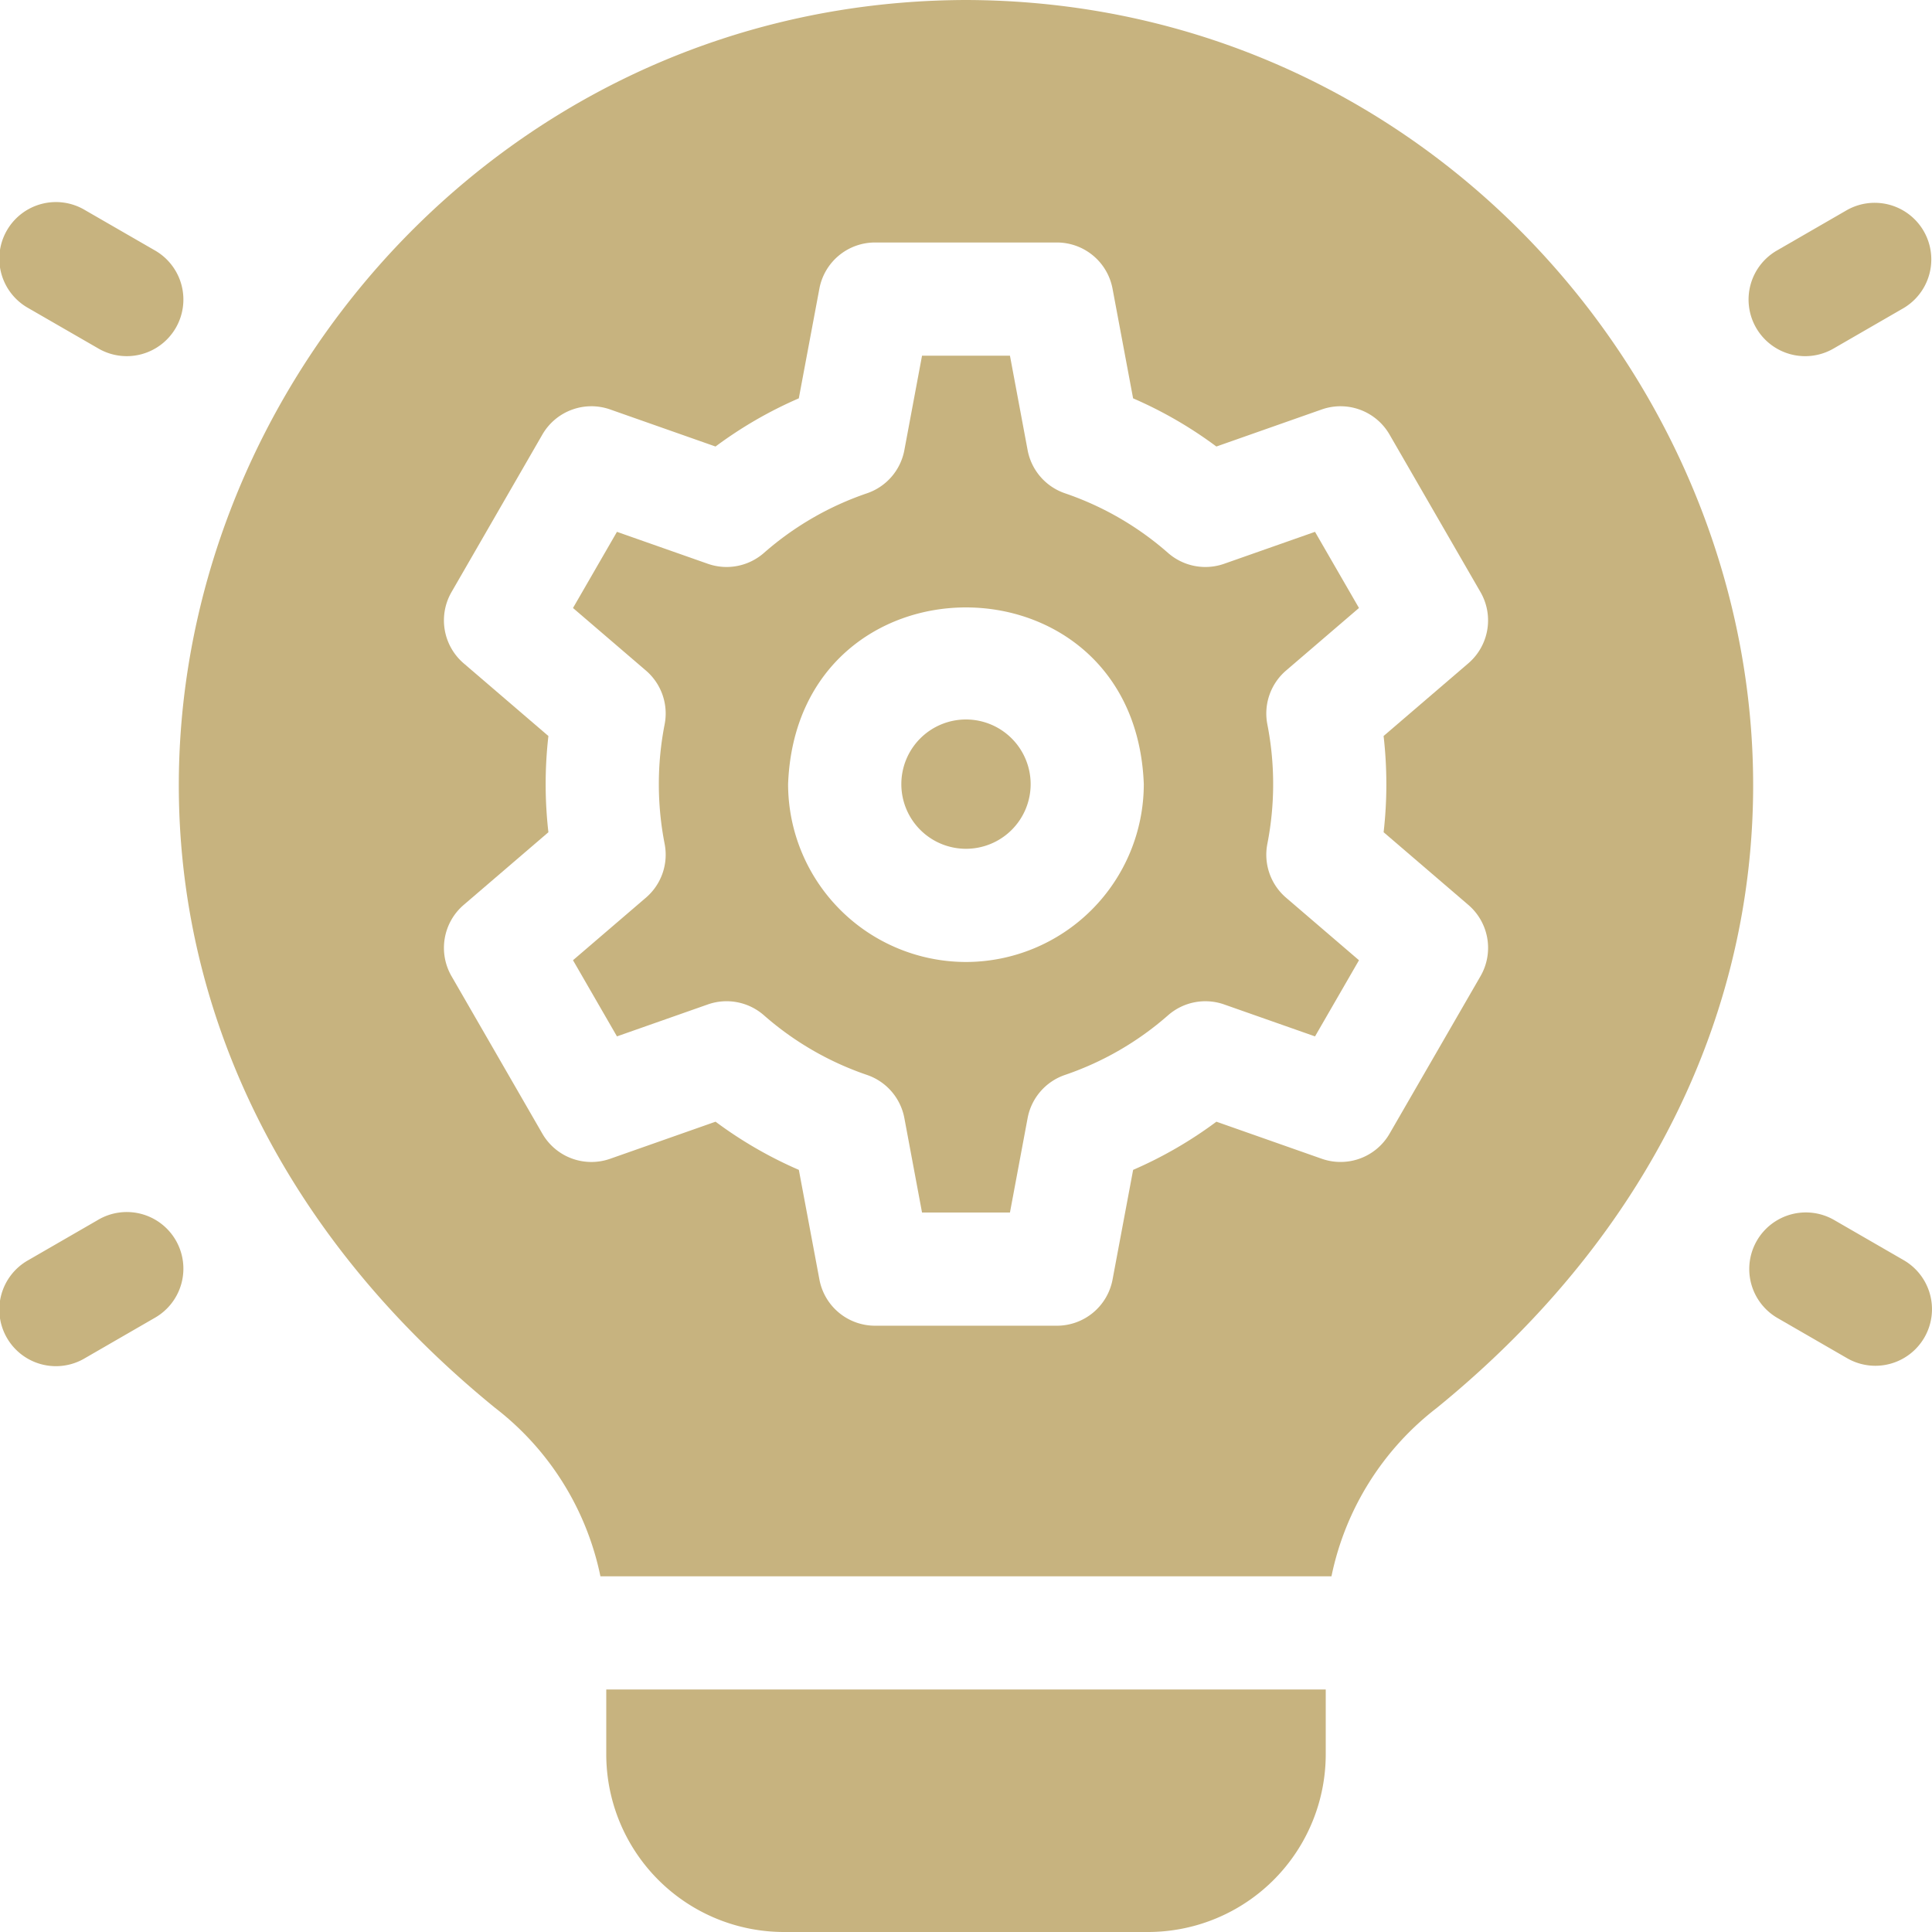
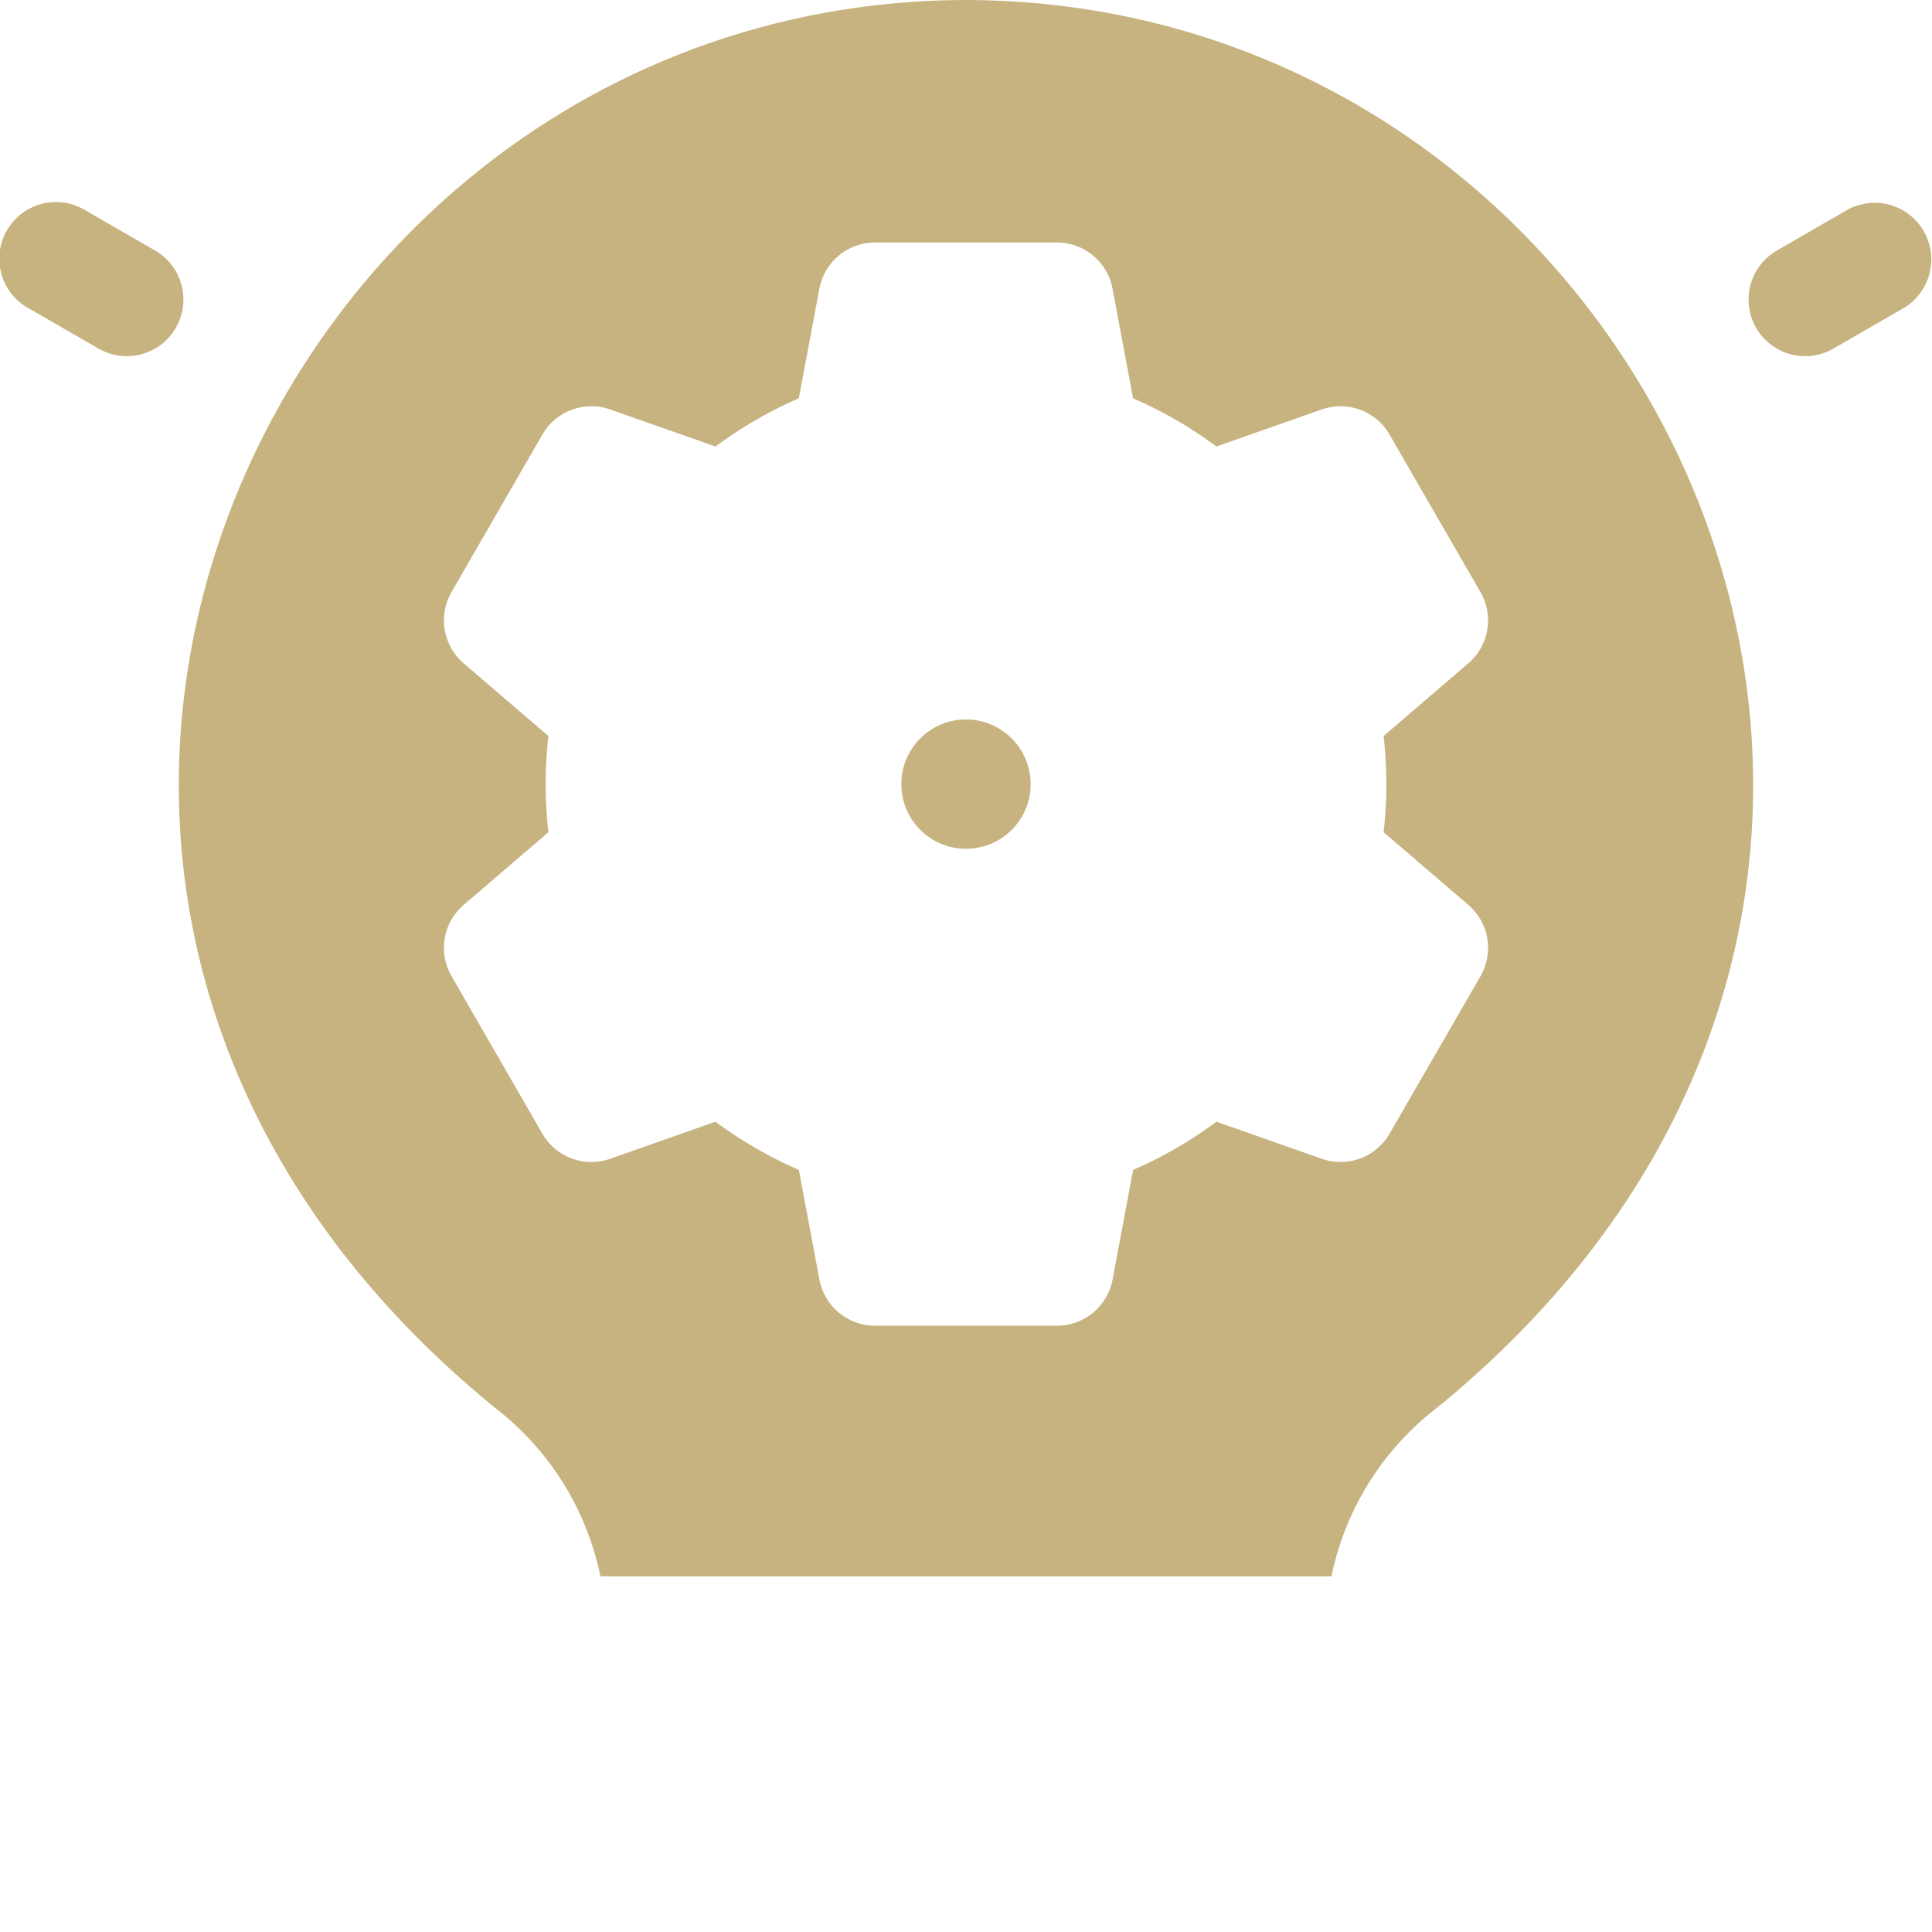
<svg xmlns="http://www.w3.org/2000/svg" width="153.107" height="153.107" viewBox="0 0 153.107 153.107">
  <g id="idea" transform="translate(0)">
-     <path id="Path_1483" data-name="Path 1483" d="M160.666,452.856a14.091,14.091,0,0,0,14.095,14.095h28.827a14.091,14.091,0,0,0,14.095-14.095v-5.123H160.666Z" transform="translate(-112.621 -313.844)" fill="#c7b37f" />
-     <path id="Path_1484" data-name="Path 1484" d="M206.881,132.948a24.633,24.633,0,0,0,0-9.463,4.486,4.486,0,0,1,1.481-4.268l5.779-4.958-3.484-6.035-7.2,2.531a4.485,4.485,0,0,1-4.445-.858,24.191,24.191,0,0,0-8.17-4.728,4.485,4.485,0,0,1-2.96-3.419l-1.4-7.485h-6.968l-1.4,7.485a4.485,4.485,0,0,1-2.96,3.419,24.188,24.188,0,0,0-8.171,4.728,4.487,4.487,0,0,1-4.445.858l-7.2-2.531-3.484,6.035,5.78,4.958a4.486,4.486,0,0,1,1.481,4.268,24.645,24.645,0,0,0,0,9.462,4.485,4.485,0,0,1-1.481,4.268l-5.78,4.958,3.484,6.035,7.2-2.531a4.485,4.485,0,0,1,4.445.858,24.18,24.18,0,0,0,8.17,4.728,4.487,4.487,0,0,1,2.961,3.419l1.4,7.485h6.968l1.4-7.485a4.486,4.486,0,0,1,2.961-3.419,24.178,24.178,0,0,0,8.17-4.727,4.482,4.482,0,0,1,4.445-.858l7.2,2.531,3.484-6.035-5.78-4.958A4.486,4.486,0,0,1,206.881,132.948ZM183,142.312A14.111,14.111,0,0,1,168.9,128.217c.709-18.673,27.484-18.667,28.189,0A14.111,14.111,0,0,1,183,142.312Z" transform="translate(-106.445 -66.077)" fill="#c7b37f" />
    <path id="Path_1485" data-name="Path 1485" d="M109.771,0C54.547.136,21.992,70.449,72.452,111.57A22.6,22.6,0,0,1,80.8,124.918h57.934a22.6,22.6,0,0,1,8.352-13.348C197.54,70.464,165.012.139,109.771,0Zm33.313,62.14a33.564,33.564,0,0,1-.217,3.812l6.714,5.76a4.485,4.485,0,0,1,.964,5.647l-7.207,12.482a4.486,4.486,0,0,1-5.373,1.988l-8.349-2.937a33.015,33.015,0,0,1-6.6,3.818l-1.63,8.691a4.486,4.486,0,0,1-4.409,3.659H102.564a4.486,4.486,0,0,1-4.409-3.659l-1.63-8.691a33,33,0,0,1-6.6-3.818l-8.349,2.937A4.485,4.485,0,0,1,76.2,89.842L69,77.36a4.486,4.486,0,0,1,.964-5.647l6.714-5.76a33.581,33.581,0,0,1,0-7.625l-6.714-5.76A4.486,4.486,0,0,1,69,46.92L76.2,34.438a4.485,4.485,0,0,1,5.373-1.989l8.349,2.937a33.021,33.021,0,0,1,6.6-3.818l1.63-8.692a4.485,4.485,0,0,1,4.409-3.659h14.414a4.486,4.486,0,0,1,4.409,3.659l1.63,8.692a32.991,32.991,0,0,1,6.6,3.818l8.349-2.937a4.486,4.486,0,0,1,5.373,1.989l7.207,12.482a4.485,4.485,0,0,1-.964,5.647l-6.714,5.76a33.5,33.5,0,0,1,.218,3.812Z" transform="translate(-33.218)" fill="#c7b37f" />
-     <path id="Path_1486" data-name="Path 1486" d="M243.99,190.667a5.124,5.124,0,1,0,5.124,5.123A5.129,5.129,0,0,0,243.99,190.667Z" transform="translate(-167.437 -133.65)" fill="#c7b37f" />
+     <path id="Path_1486" data-name="Path 1486" d="M243.99,190.667a5.124,5.124,0,1,0,5.124,5.123A5.129,5.129,0,0,0,243.99,190.667" transform="translate(-167.437 -133.65)" fill="#c7b37f" />
    <path id="Path_1487" data-name="Path 1487" d="M2.243,62.023,7.751,65.2a4.486,4.486,0,1,0,4.486-7.769L6.729,54.254a4.486,4.486,0,1,0-4.486,7.769Z" transform="translate(0 -37.608)" fill="#c7b37f" />
-     <path id="Path_1488" data-name="Path 1488" d="M475.811,325.088l-5.509-3.181a4.485,4.485,0,0,0-4.486,7.769l5.509,3.181a4.485,4.485,0,1,0,4.486-7.769Z" transform="translate(-324.948 -225.223)" fill="#c7b37f" />
    <path id="Path_1489" data-name="Path 1489" d="M470.3,65.2l5.509-3.181a4.486,4.486,0,0,0-4.486-7.769l-5.509,3.181A4.486,4.486,0,1,0,470.3,65.2Z" transform="translate(-324.947 -37.607)" fill="#c7b37f" />
-     <path id="Path_1490" data-name="Path 1490" d="M7.752,321.909,2.243,325.09a4.486,4.486,0,1,0,4.486,7.769l5.508-3.181a4.486,4.486,0,1,0-4.486-7.769Z" transform="translate(0 -225.225)" fill="#c7b37f" />
  </g>
</svg>